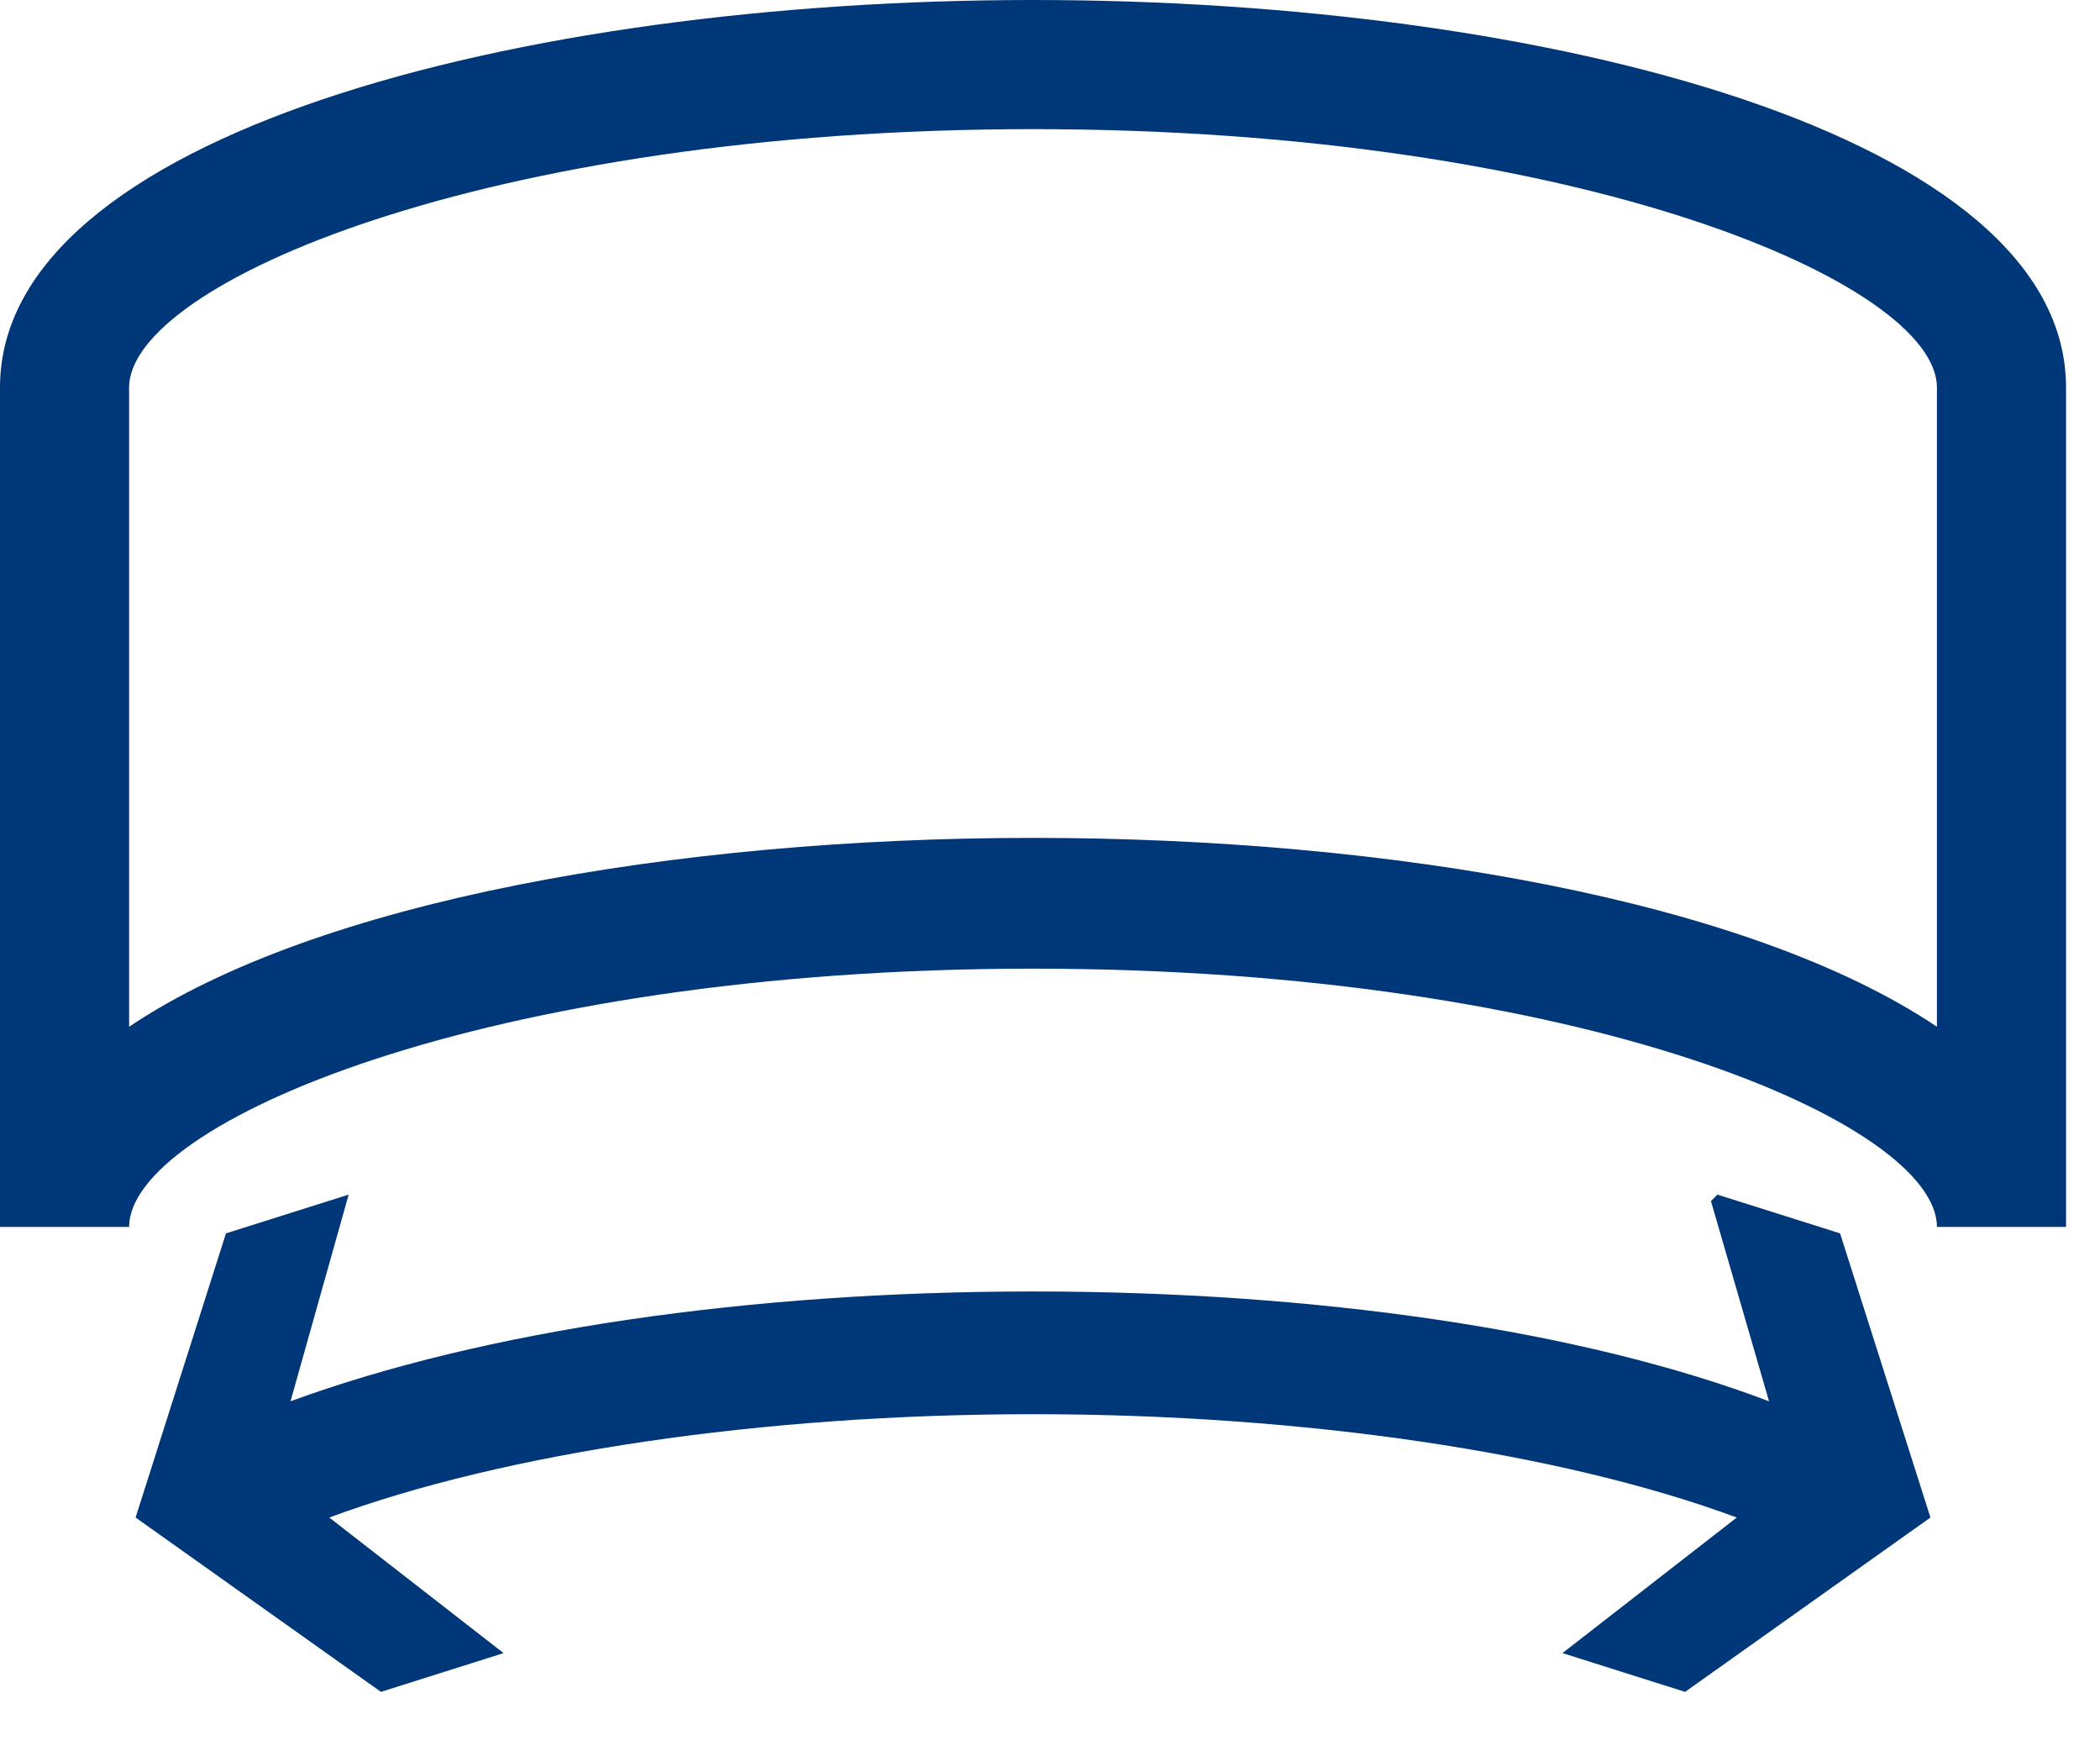
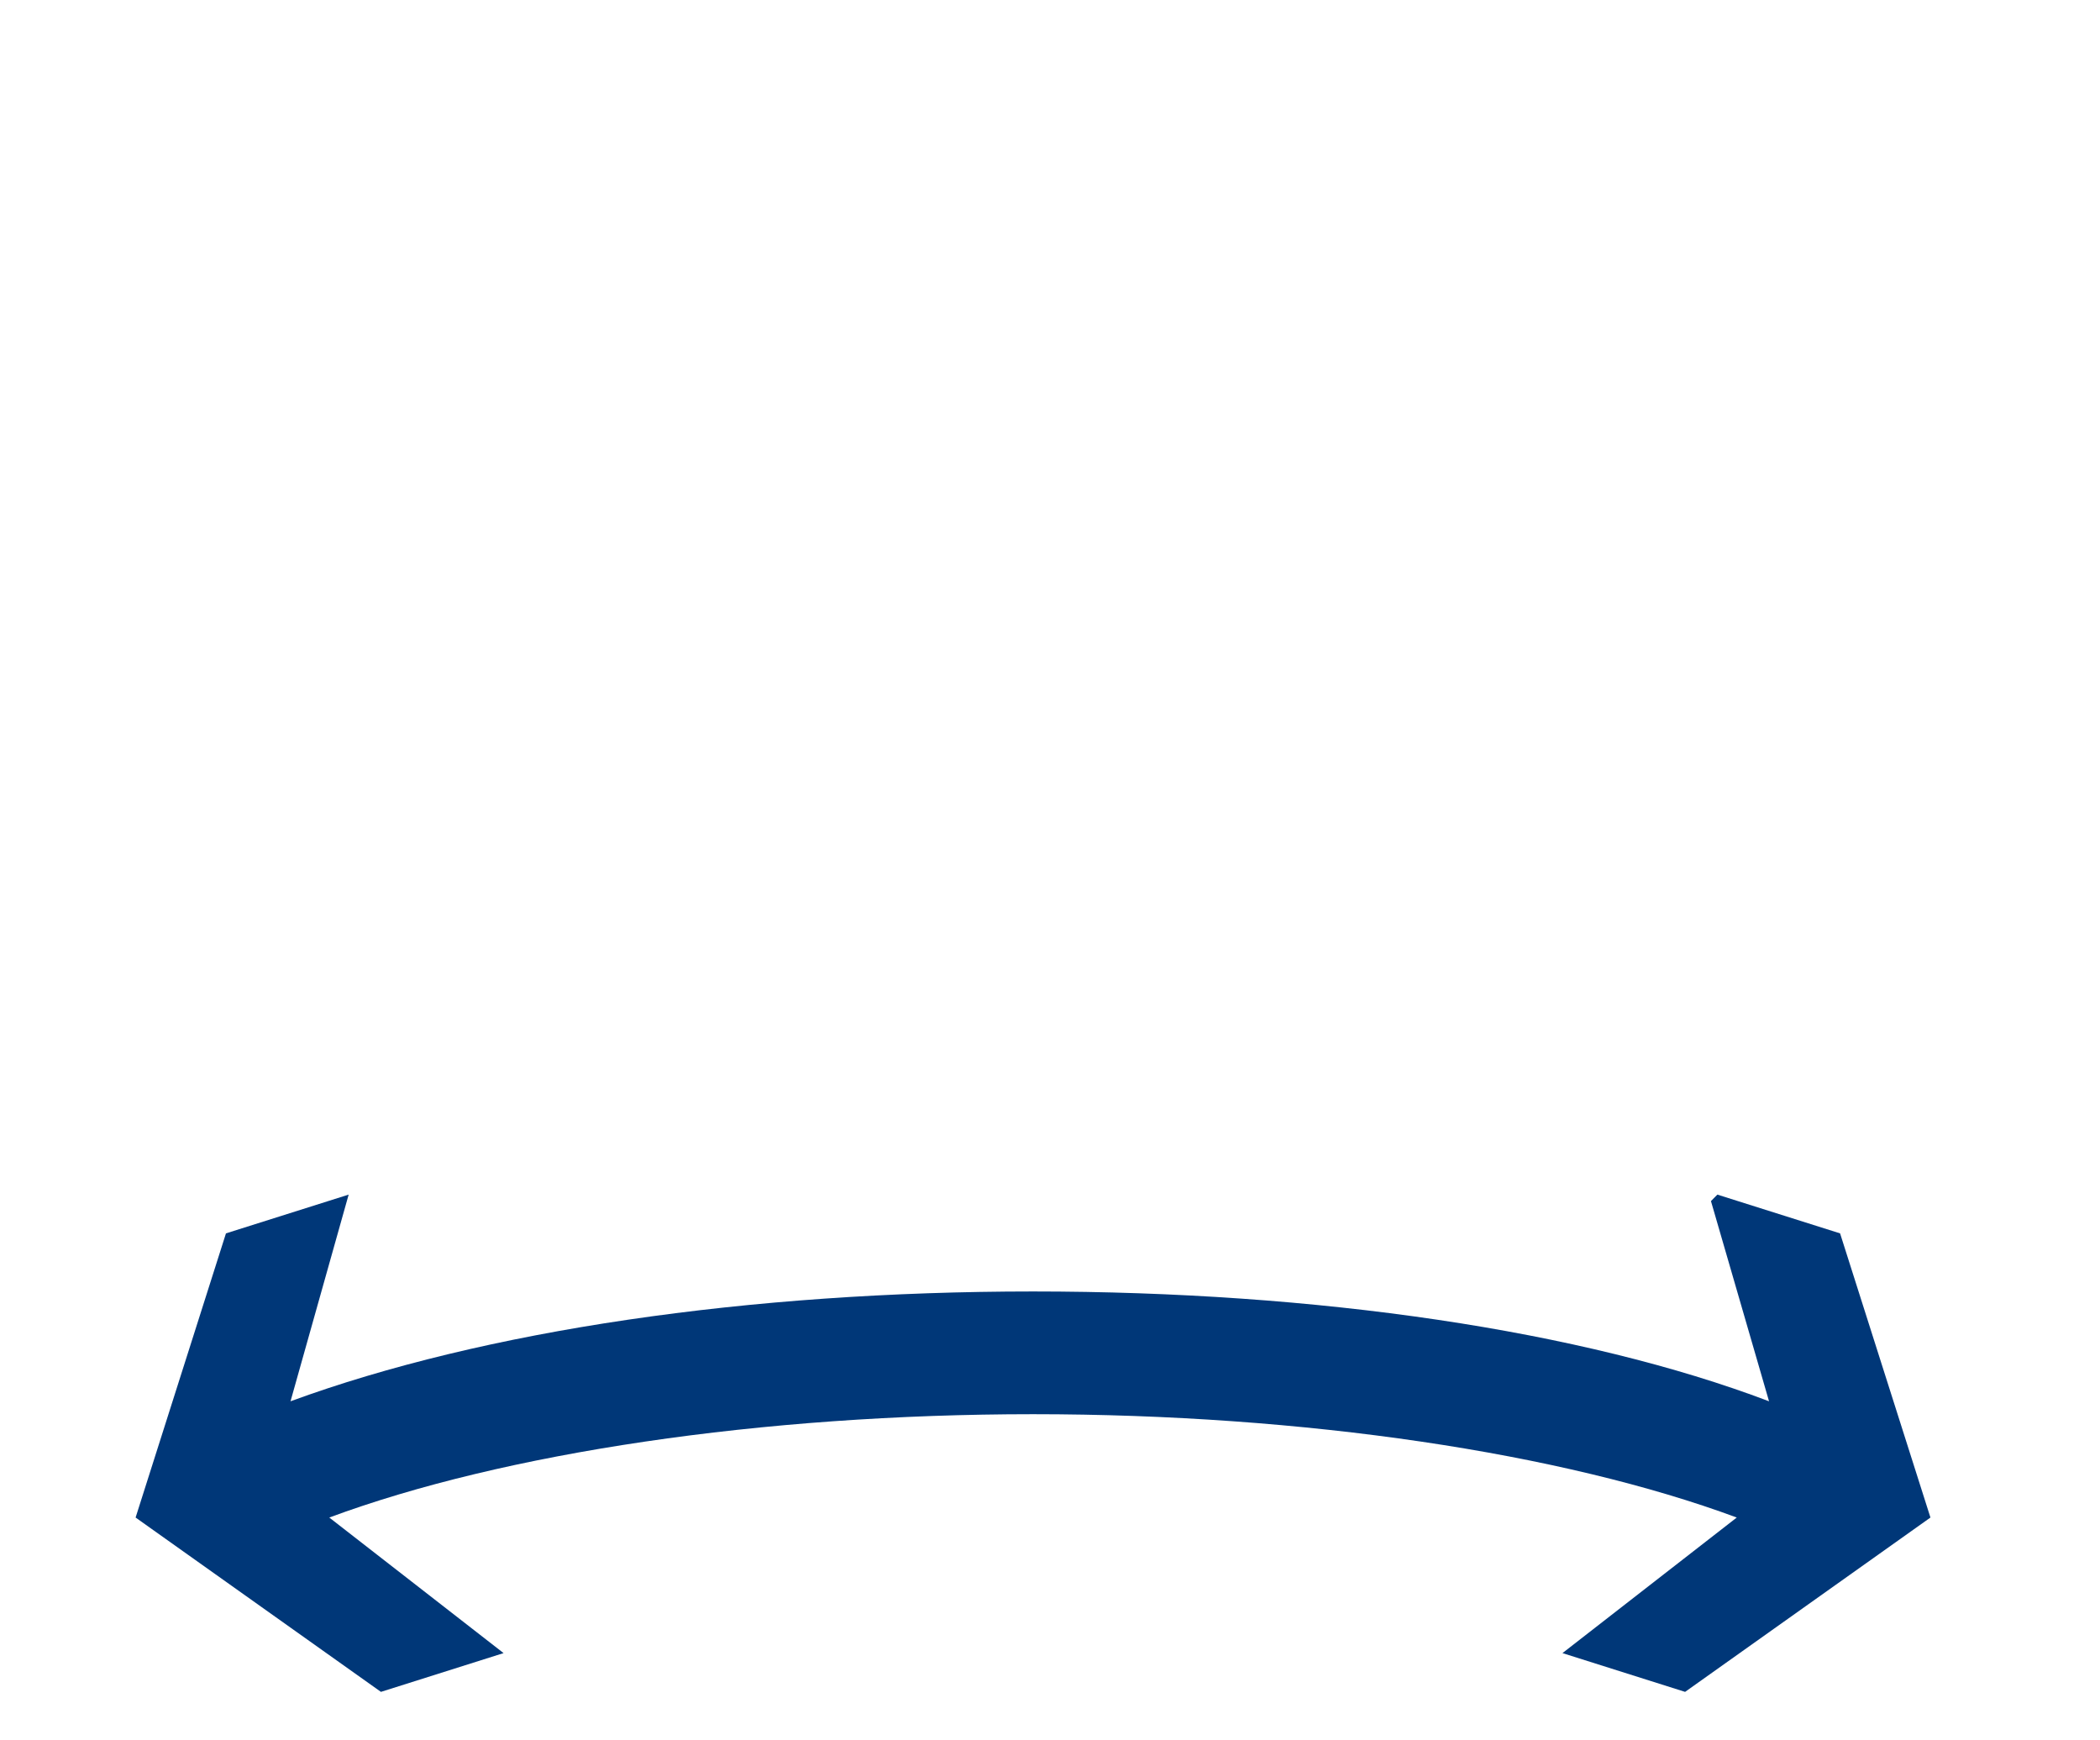
<svg xmlns="http://www.w3.org/2000/svg" width="35" height="29" viewBox="0 0 35 29" fill="none">
-   <path d="M17.217 0C8.608 0 0 2.26 0 6.456V20.445H2.152C2.152 18.724 8.07 16.141 17.217 16.141C26.363 16.141 32.282 18.724 32.282 20.445H34.434V6.456C34.434 2.26 25.826 0 17.217 0ZM2.152 17.109V6.456C2.152 4.735 8.07 2.152 17.217 2.152C26.363 2.152 32.282 4.735 32.282 6.456V17.109C26.041 12.913 8.393 12.913 2.152 17.109Z" fill="#003778" />
  <path d="M28.516 20.014L29.484 23.35C26.364 22.166 21.952 21.52 17.217 21.52C12.482 21.52 8.07 22.166 4.842 23.35L5.811 19.906L3.766 20.552L2.26 25.287L6.349 28.192L8.393 27.546L5.488 25.287C8.393 24.21 12.698 23.565 17.217 23.565C21.736 23.565 26.041 24.21 28.946 25.287L26.041 27.546L28.085 28.192L32.174 25.287L30.668 20.552L28.623 19.906L28.516 20.014Z" fill="#003778" />
</svg>